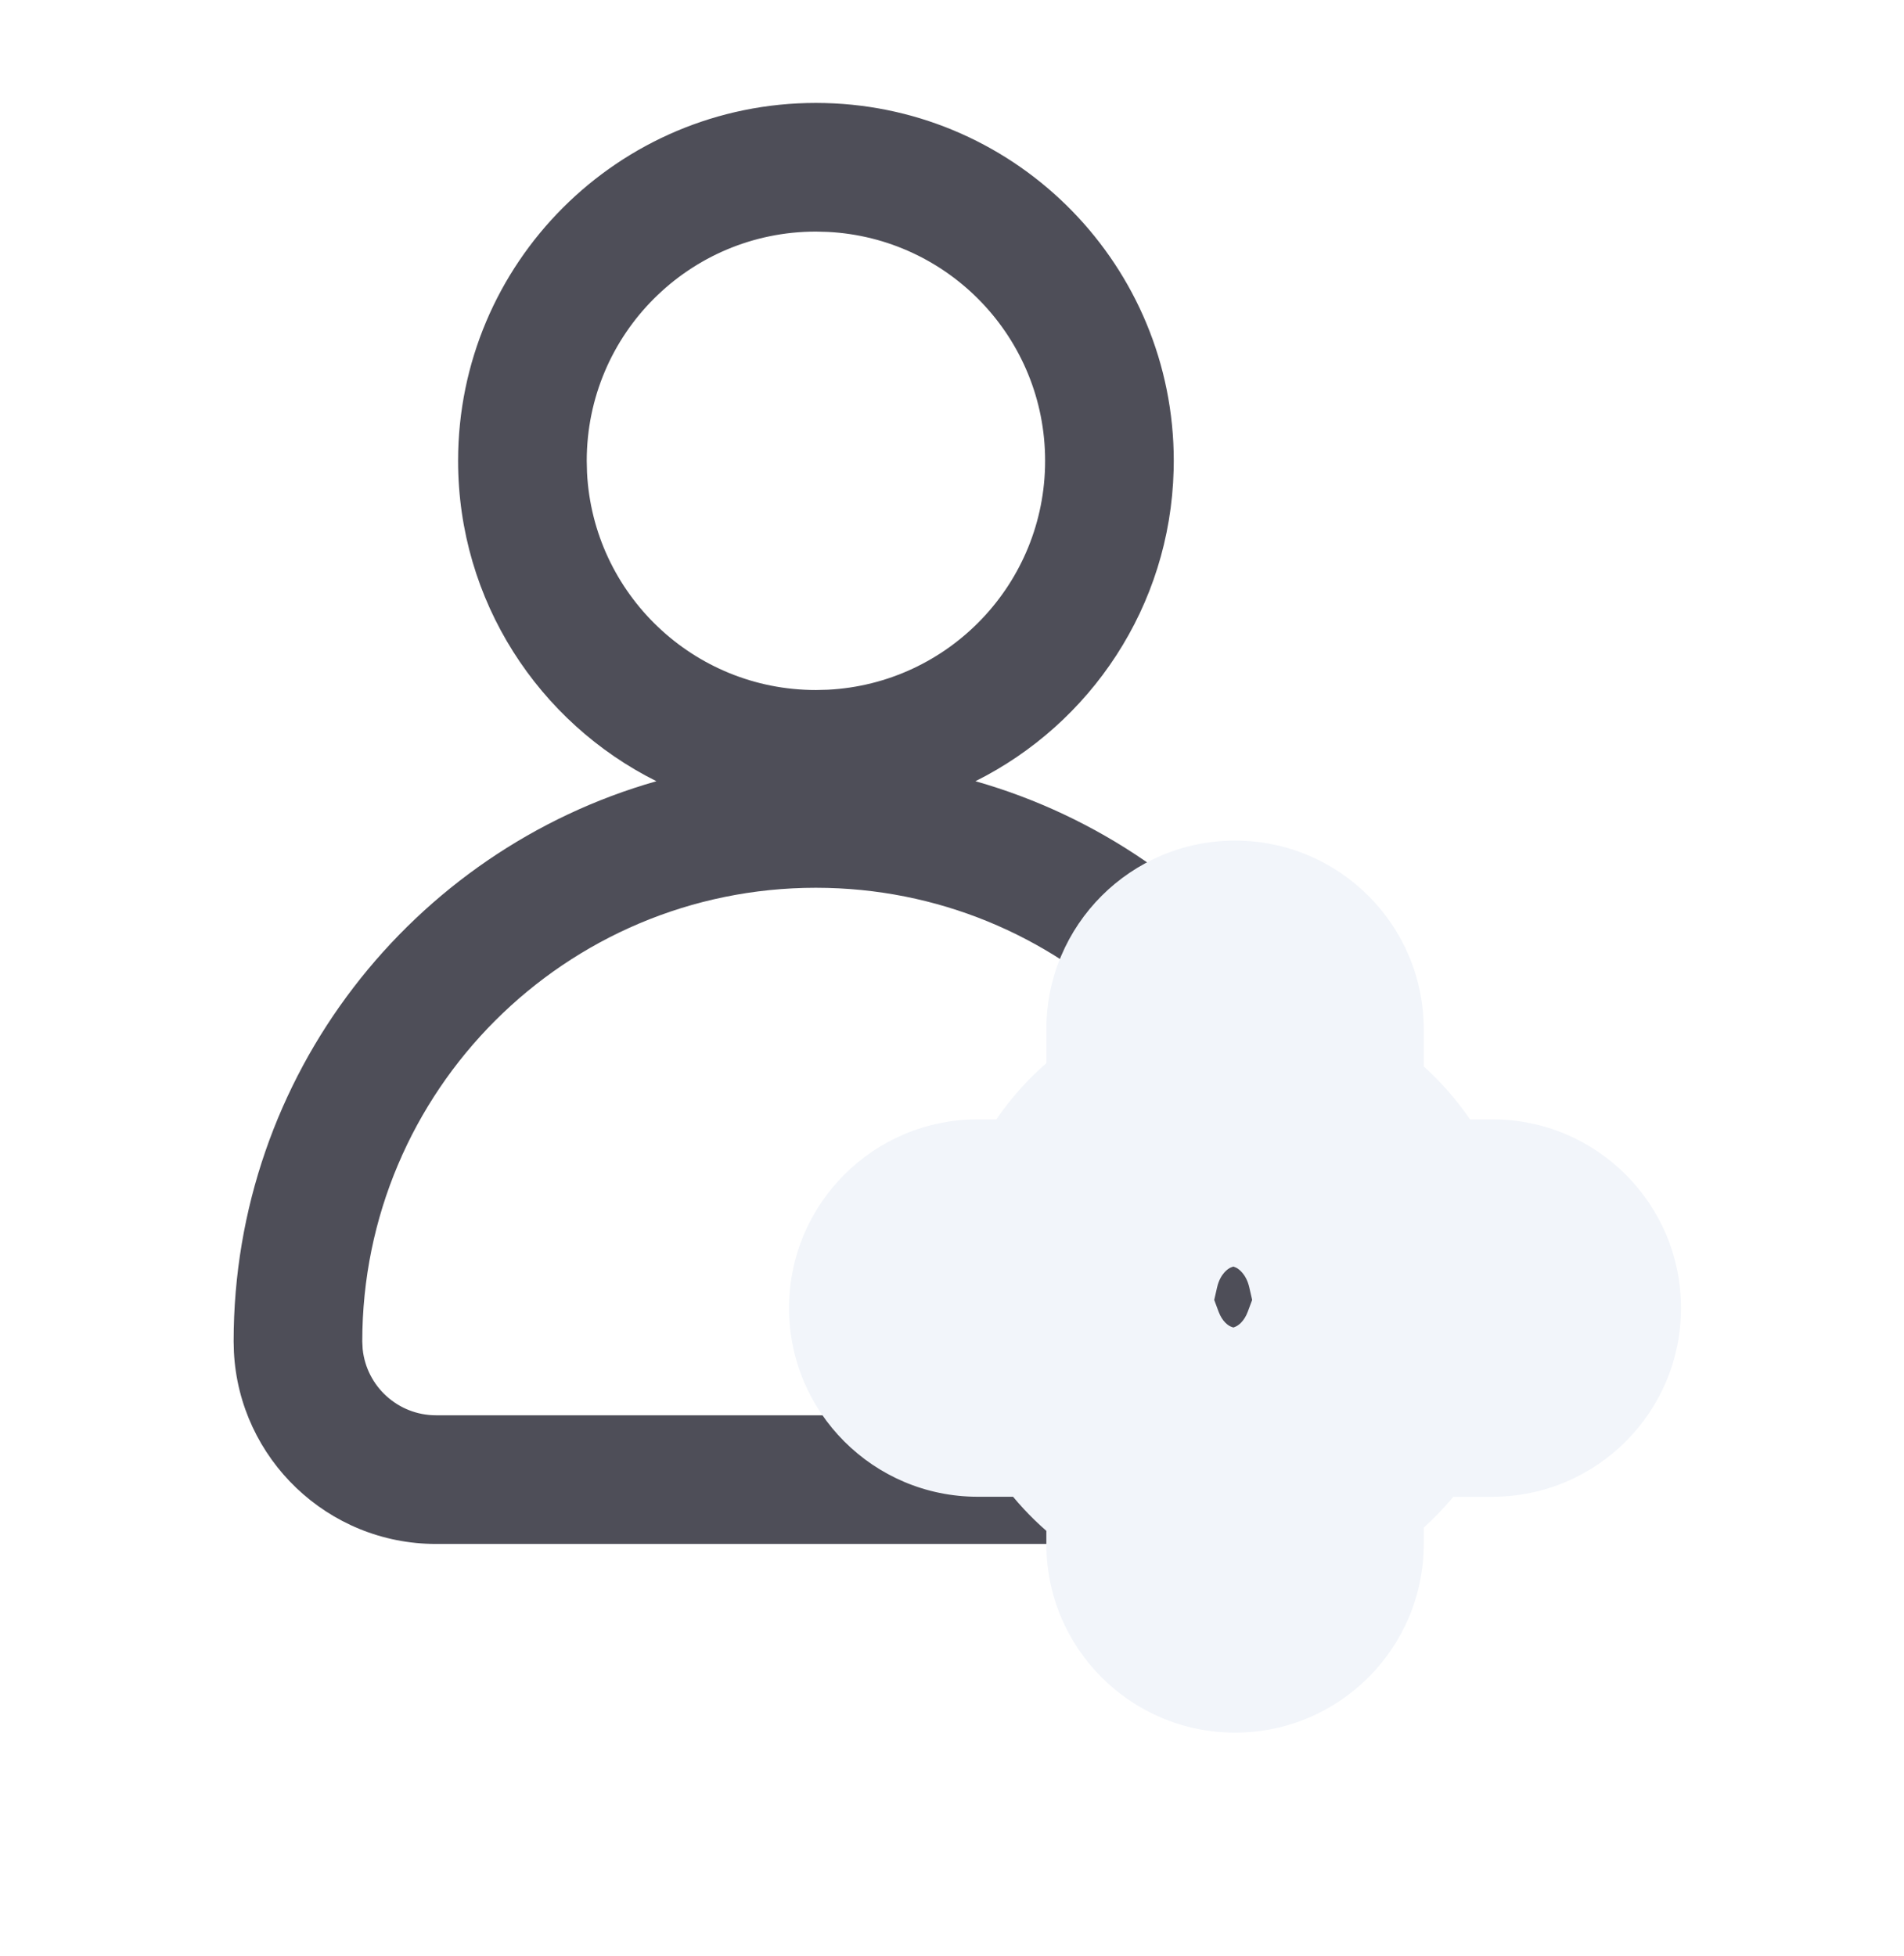
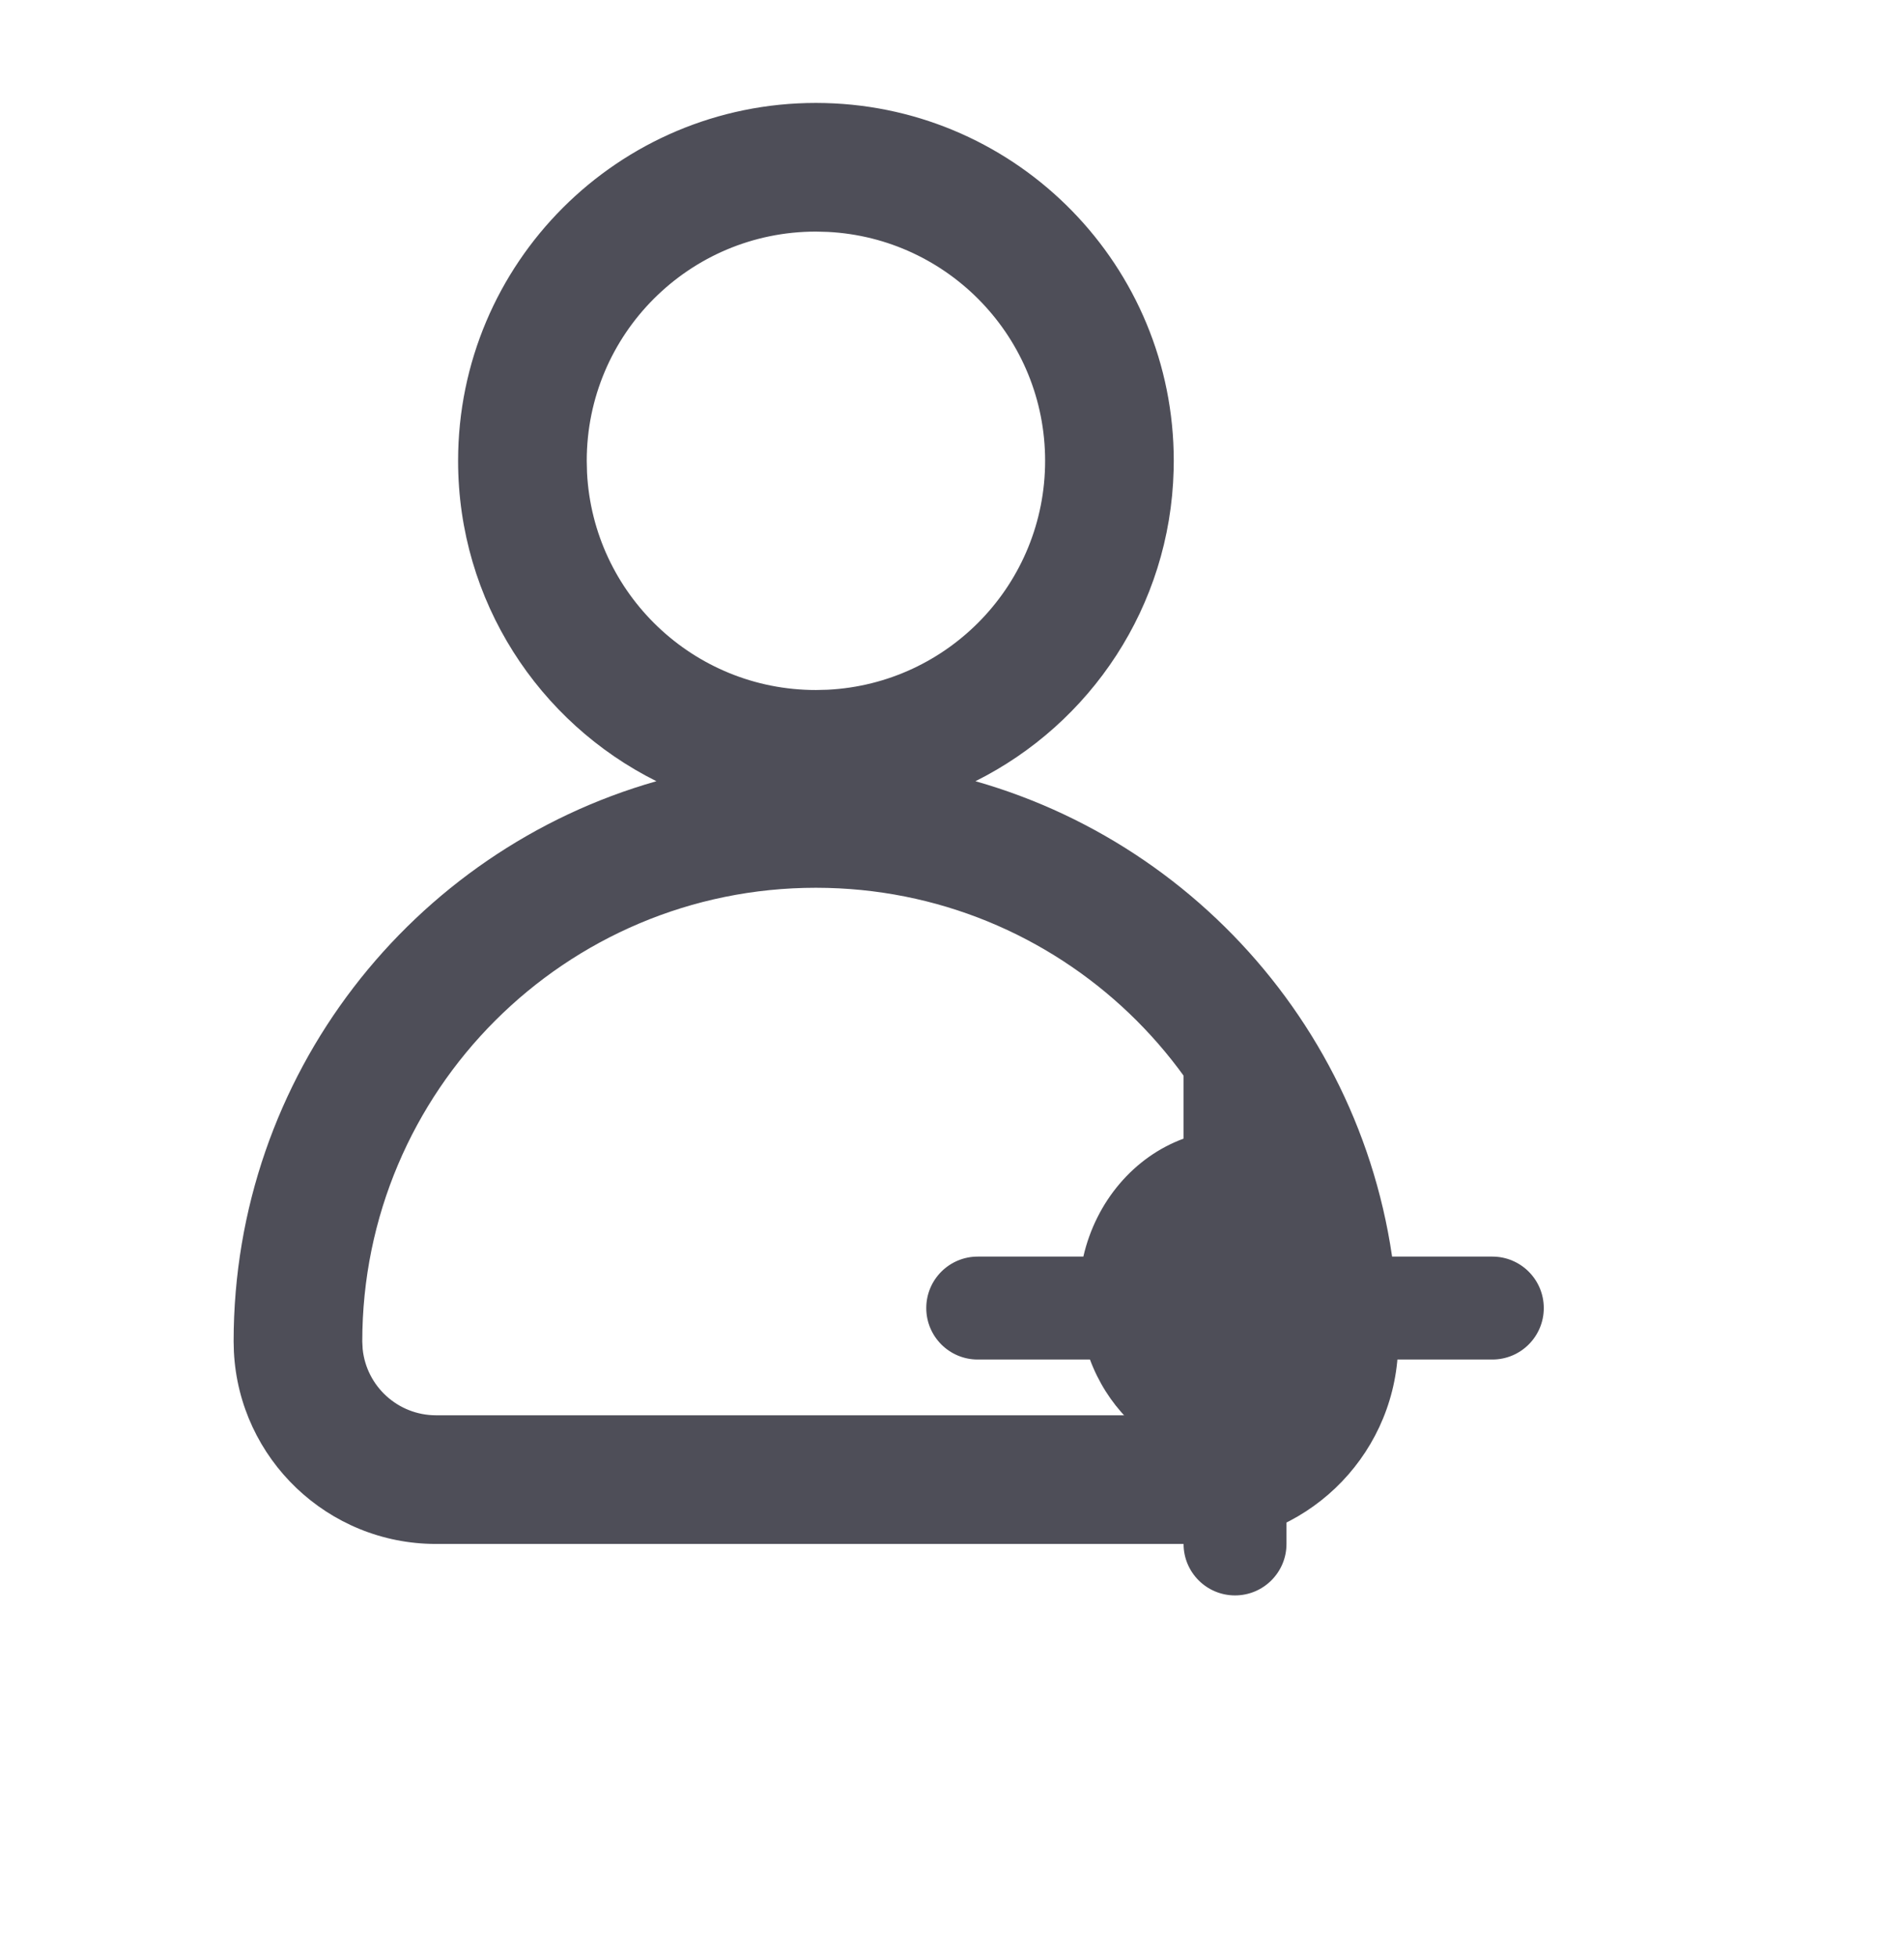
<svg xmlns="http://www.w3.org/2000/svg" width="74" height="76" viewBox="0 0 74 76" fill="none">
  <g filter="url(#filter0_ii_24973_2713)">
    <path d="M32.071 4.005C39.586 4.196 45.619 10.348 45.619 17.908L45.614 18.268C45.48 23.568 42.38 28.13 37.911 30.359C47.396 33.055 54.343 41.783 54.343 52.132L54.332 52.537C54.121 56.694 50.684 60 46.475 60H16.948C12.739 60 9.302 56.694 9.091 52.537L9.08 52.132C9.08 41.783 16.027 33.055 25.512 30.359C20.943 28.08 17.804 23.361 17.804 17.908C17.804 10.227 24.031 4 31.712 4L32.071 4.005ZM31.712 34.5C21.974 34.5 14.08 42.394 14.08 52.132L14.095 52.425C14.242 53.871 15.463 55 16.948 55H46.475C48.059 55 49.343 53.716 49.343 52.132L49.337 51.677C49.099 42.301 41.543 34.744 32.167 34.506L31.712 34.5ZM31.712 9C26.792 9 22.804 12.989 22.804 17.908L22.815 18.366C23.054 23.073 26.946 26.815 31.712 26.815L32.17 26.804C36.877 26.565 40.619 22.674 40.619 17.908C40.619 13.142 36.876 9.25 32.17 9.012L31.712 9Z" fill="#4E4E58" />
  </g>
  <g filter="url(#filter1_d_24973_2713)">
    <mask id="path-2-outside-1_24973_2713" maskUnits="userSpaceOnUse" x="30" y="28" width="36" height="36" fill="black">
-       <rect fill="white" x="30" y="28" width="36" height="36" />
-       <path d="M48 34C46.895 34 46 34.895 46 36V40.249C44.081 40.954 42.599 42.681 42.105 44.833H38C36.895 44.833 36 45.728 36 46.833C36 47.938 36.895 48.833 38 48.833H42.362C43.013 50.581 44.344 51.951 46 52.56V56C46 57.105 46.895 58 48 58C49.104 58 50 57.104 50 56V52.507C51.59 51.873 52.863 50.53 53.494 48.833H58C59.105 48.833 60 47.938 60 46.833C60 45.728 59.105 44.833 58 44.833H53.751C53.27 42.735 51.849 41.039 50 40.302V36C50 34.896 49.104 34 48 34Z" />
-     </mask>
+       </mask>
    <path d="M48 34C46.895 34 46 34.895 46 36V40.249C44.081 40.954 42.599 42.681 42.105 44.833H38C36.895 44.833 36 45.728 36 46.833C36 47.938 36.895 48.833 38 48.833H42.362C43.013 50.581 44.344 51.951 46 52.56V56C46 57.105 46.895 58 48 58C49.104 58 50 57.104 50 56V52.507C51.59 51.873 52.863 50.53 53.494 48.833H58C59.105 48.833 60 47.938 60 46.833C60 45.728 59.105 44.833 58 44.833H53.751C53.27 42.735 51.849 41.039 50 40.302V36C50 34.896 49.104 34 48 34Z" fill="#4E4E58" />
-     <path d="M48 34V28.667H48.001L48 34ZM46 36H40.667V36L46 36ZM46 40.249H51.333V43.971L47.84 45.255L46 40.249ZM42.105 44.833L47.304 46.025L46.354 50.166H42.105V44.833ZM38 44.833V39.5V44.833ZM36 46.833H30.667V46.833L36 46.833ZM38 48.833V54.166V48.833ZM42.362 48.833V43.5H46.069L47.361 46.973L42.362 48.833ZM46 52.56L47.84 47.554L51.333 48.838V52.56H46ZM48 58L48.001 63.333H48V58ZM50 56H55.333H50ZM50 52.507H44.667V48.891L48.025 47.553L50 52.507ZM53.494 48.833L48.496 46.973L49.788 43.5H53.494V48.833ZM58 48.833L58 54.166H58V48.833ZM60 46.833H65.333V46.833L60 46.833ZM58 44.833V39.5H58L58 44.833ZM53.751 44.833V50.166H49.502L48.553 46.025L53.751 44.833ZM50 40.302L48.026 45.256L44.667 43.917V40.302H50ZM48 34V39.333C49.841 39.333 51.333 37.841 51.333 36L46 36L40.667 36C40.667 31.95 43.95 28.667 48 28.667V34ZM46 36H51.333V40.249H46H40.667V36H46ZM46 40.249L47.84 45.255C47.736 45.293 47.424 45.5 47.304 46.025L42.105 44.833L36.907 43.641C37.773 39.863 40.427 36.615 44.16 35.243L46 40.249ZM42.105 44.833V50.166H38V44.833V39.5H42.105V44.833ZM38 44.833V50.166C39.841 50.166 41.333 48.674 41.333 46.833L36 46.833L30.667 46.833C30.667 42.783 33.95 39.5 38 39.5V44.833ZM36 46.833H41.333C41.333 44.992 39.841 43.5 38 43.5V48.833V54.166C33.95 54.166 30.667 50.883 30.667 46.833H36ZM38 48.833V43.5H42.362V48.833V54.166H38V48.833ZM42.362 48.833L47.361 46.973C47.509 47.371 47.751 47.521 47.84 47.554L46 52.56L44.16 57.565C40.936 56.38 38.517 53.791 37.364 50.693L42.362 48.833ZM46 52.56H51.333V56H46H40.667V52.56H46ZM46 56H51.333C51.333 54.159 49.841 52.667 48 52.667V58V63.333C43.95 63.333 40.667 60.05 40.667 56H46ZM48 58L47.999 52.667C46.16 52.667 44.667 54.158 44.667 56H50H55.333C55.333 60.051 52.049 63.332 48.001 63.333L48 58ZM50 56H44.667V52.507H50H55.333V56H50ZM50 52.507L48.025 47.553C48.116 47.516 48.351 47.362 48.496 46.973L53.494 48.833L58.493 50.693C57.374 53.699 55.064 56.23 51.975 57.461L50 52.507ZM53.494 48.833V43.5H58V48.833V54.166H53.494V48.833ZM58 48.833L58 43.5C56.159 43.5 54.667 44.992 54.667 46.833L60 46.833L65.333 46.833C65.333 50.883 62.05 54.166 58 54.166L58 48.833ZM60 46.833H54.667C54.667 48.674 56.159 50.166 58 50.166L58 44.833L58 39.5C62.05 39.5 65.333 42.783 65.333 46.833H60ZM58 44.833V50.166H53.751V44.833V39.5H58V44.833ZM53.751 44.833L48.553 46.025C48.435 45.512 48.134 45.299 48.026 45.256L50 40.302L51.974 35.347C55.565 36.778 58.105 39.958 58.949 43.641L53.751 44.833ZM50 40.302H44.667V36H50H55.333V40.302H50ZM50 36H44.667C44.667 37.842 46.16 39.333 47.999 39.333L48 34L48.001 28.667C52.049 28.668 55.333 31.949 55.333 36H50Z" fill="#F2F5FA" mask="url(#path-2-outside-1_24973_2713)" />
  </g>
  <defs>
    <filter id="filter0_ii_24973_2713" x="9.08" y="2.667" width="45.263" height="58.667" filterUnits="userSpaceOnUse" color-interpolation-filters="sRGB">
      <feFlood flood-opacity="0" result="BackgroundImageFix" />
      <feBlend mode="normal" in="SourceGraphic" in2="BackgroundImageFix" result="shape" />
      <feColorMatrix in="SourceAlpha" type="matrix" values="0 0 0 0 0 0 0 0 0 0 0 0 0 0 0 0 0 0 127 0" result="hardAlpha" />
      <feOffset dy="1.333" />
      <feGaussianBlur stdDeviation="1.333" />
      <feComposite in2="hardAlpha" operator="arithmetic" k2="-1" k3="1" />
      <feColorMatrix type="matrix" values="0 0 0 0 0 0 0 0 0 0 0 0 0 0 0 0 0 0 0.2 0" />
      <feBlend mode="normal" in2="shape" result="effect1_innerShadow_24973_2713" />
      <feColorMatrix in="SourceAlpha" type="matrix" values="0 0 0 0 0 0 0 0 0 0 0 0 0 0 0 0 0 0 127 0" result="hardAlpha" />
      <feOffset dy="-1.333" />
      <feGaussianBlur stdDeviation="1.333" />
      <feComposite in2="hardAlpha" operator="arithmetic" k2="-1" k3="1" />
      <feColorMatrix type="matrix" values="0 0 0 0 1 0 0 0 0 1 0 0 0 0 1 0 0 0 0.18 0" />
      <feBlend mode="normal" in2="effect1_innerShadow_24973_2713" result="effect2_innerShadow_24973_2713" />
    </filter>
    <filter id="filter1_d_24973_2713" x="22.667" y="24.667" width="50.666" height="50.666" filterUnits="userSpaceOnUse" color-interpolation-filters="sRGB">
      <feFlood flood-opacity="0" result="BackgroundImageFix" />
      <feColorMatrix in="SourceAlpha" type="matrix" values="0 0 0 0 0 0 0 0 0 0 0 0 0 0 0 0 0 0 127 0" result="hardAlpha" />
      <feOffset dy="4" />
      <feGaussianBlur stdDeviation="4" />
      <feComposite in2="hardAlpha" operator="out" />
      <feColorMatrix type="matrix" values="0 0 0 0 0 0 0 0 0 0 0 0 0 0 0 0 0 0 0.1 0" />
      <feBlend mode="normal" in2="BackgroundImageFix" result="effect1_dropShadow_24973_2713" />
      <feBlend mode="normal" in="SourceGraphic" in2="effect1_dropShadow_24973_2713" result="shape" />
    </filter>
  </defs>
</svg>